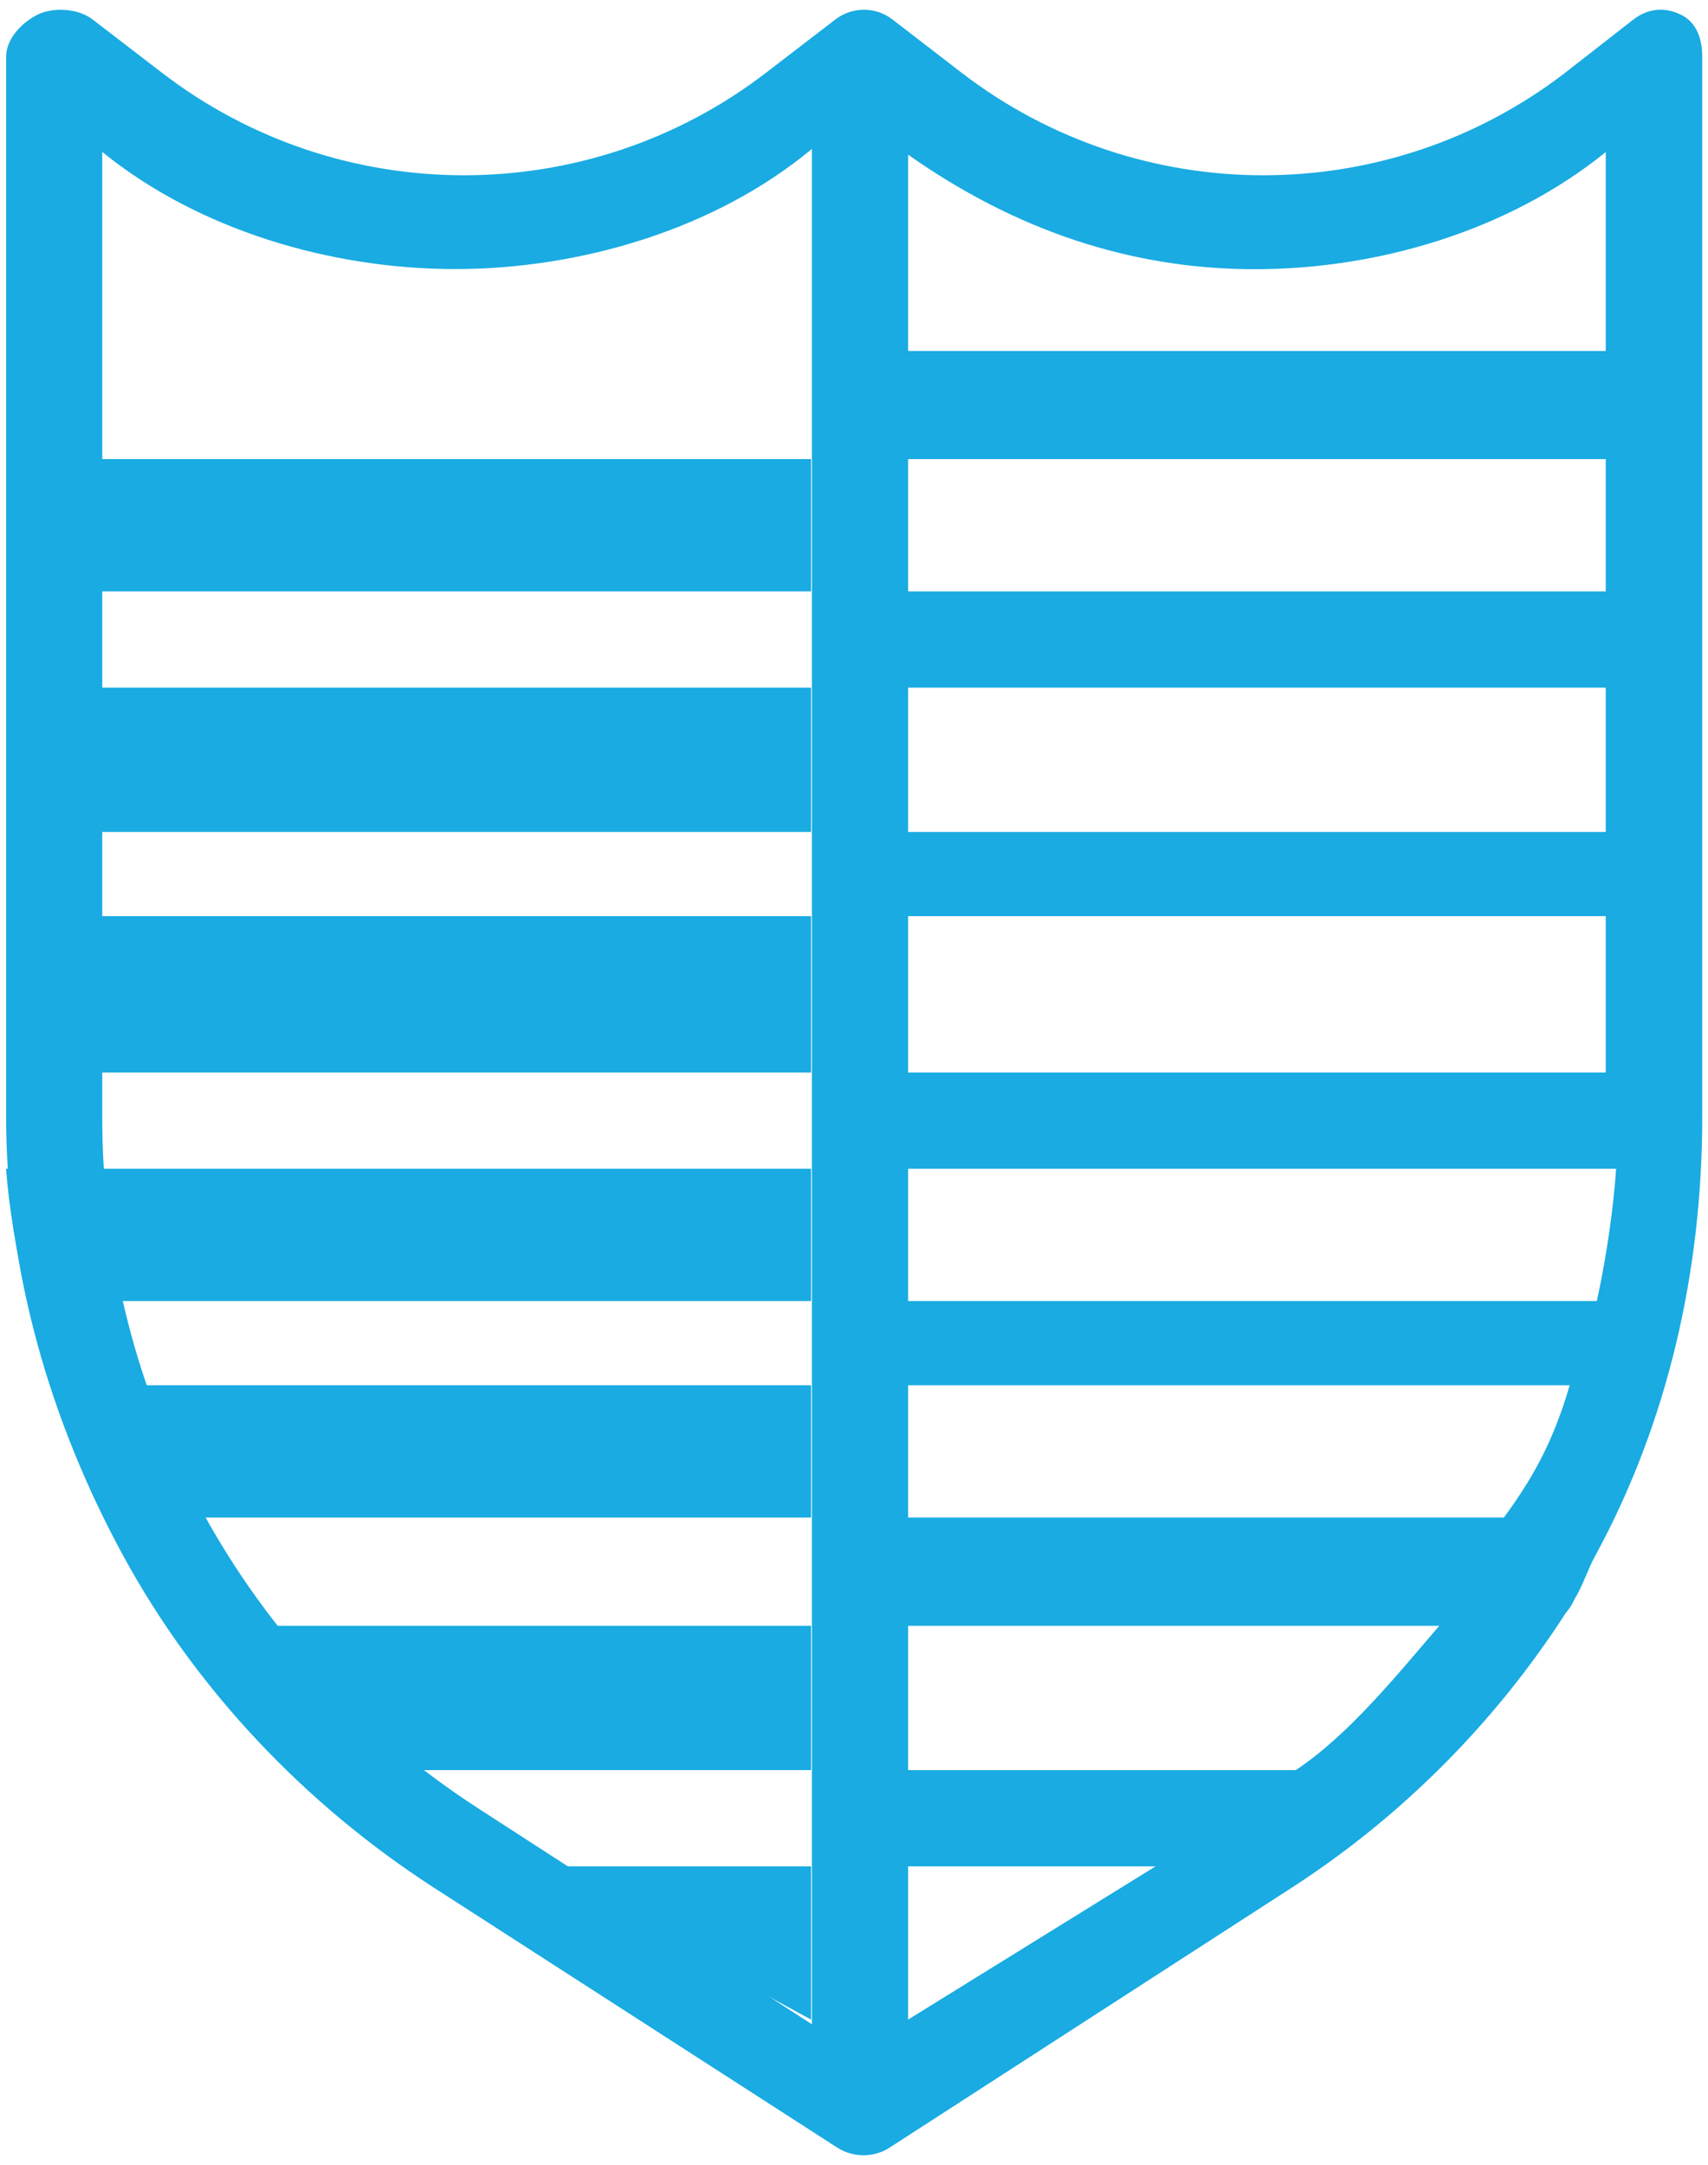
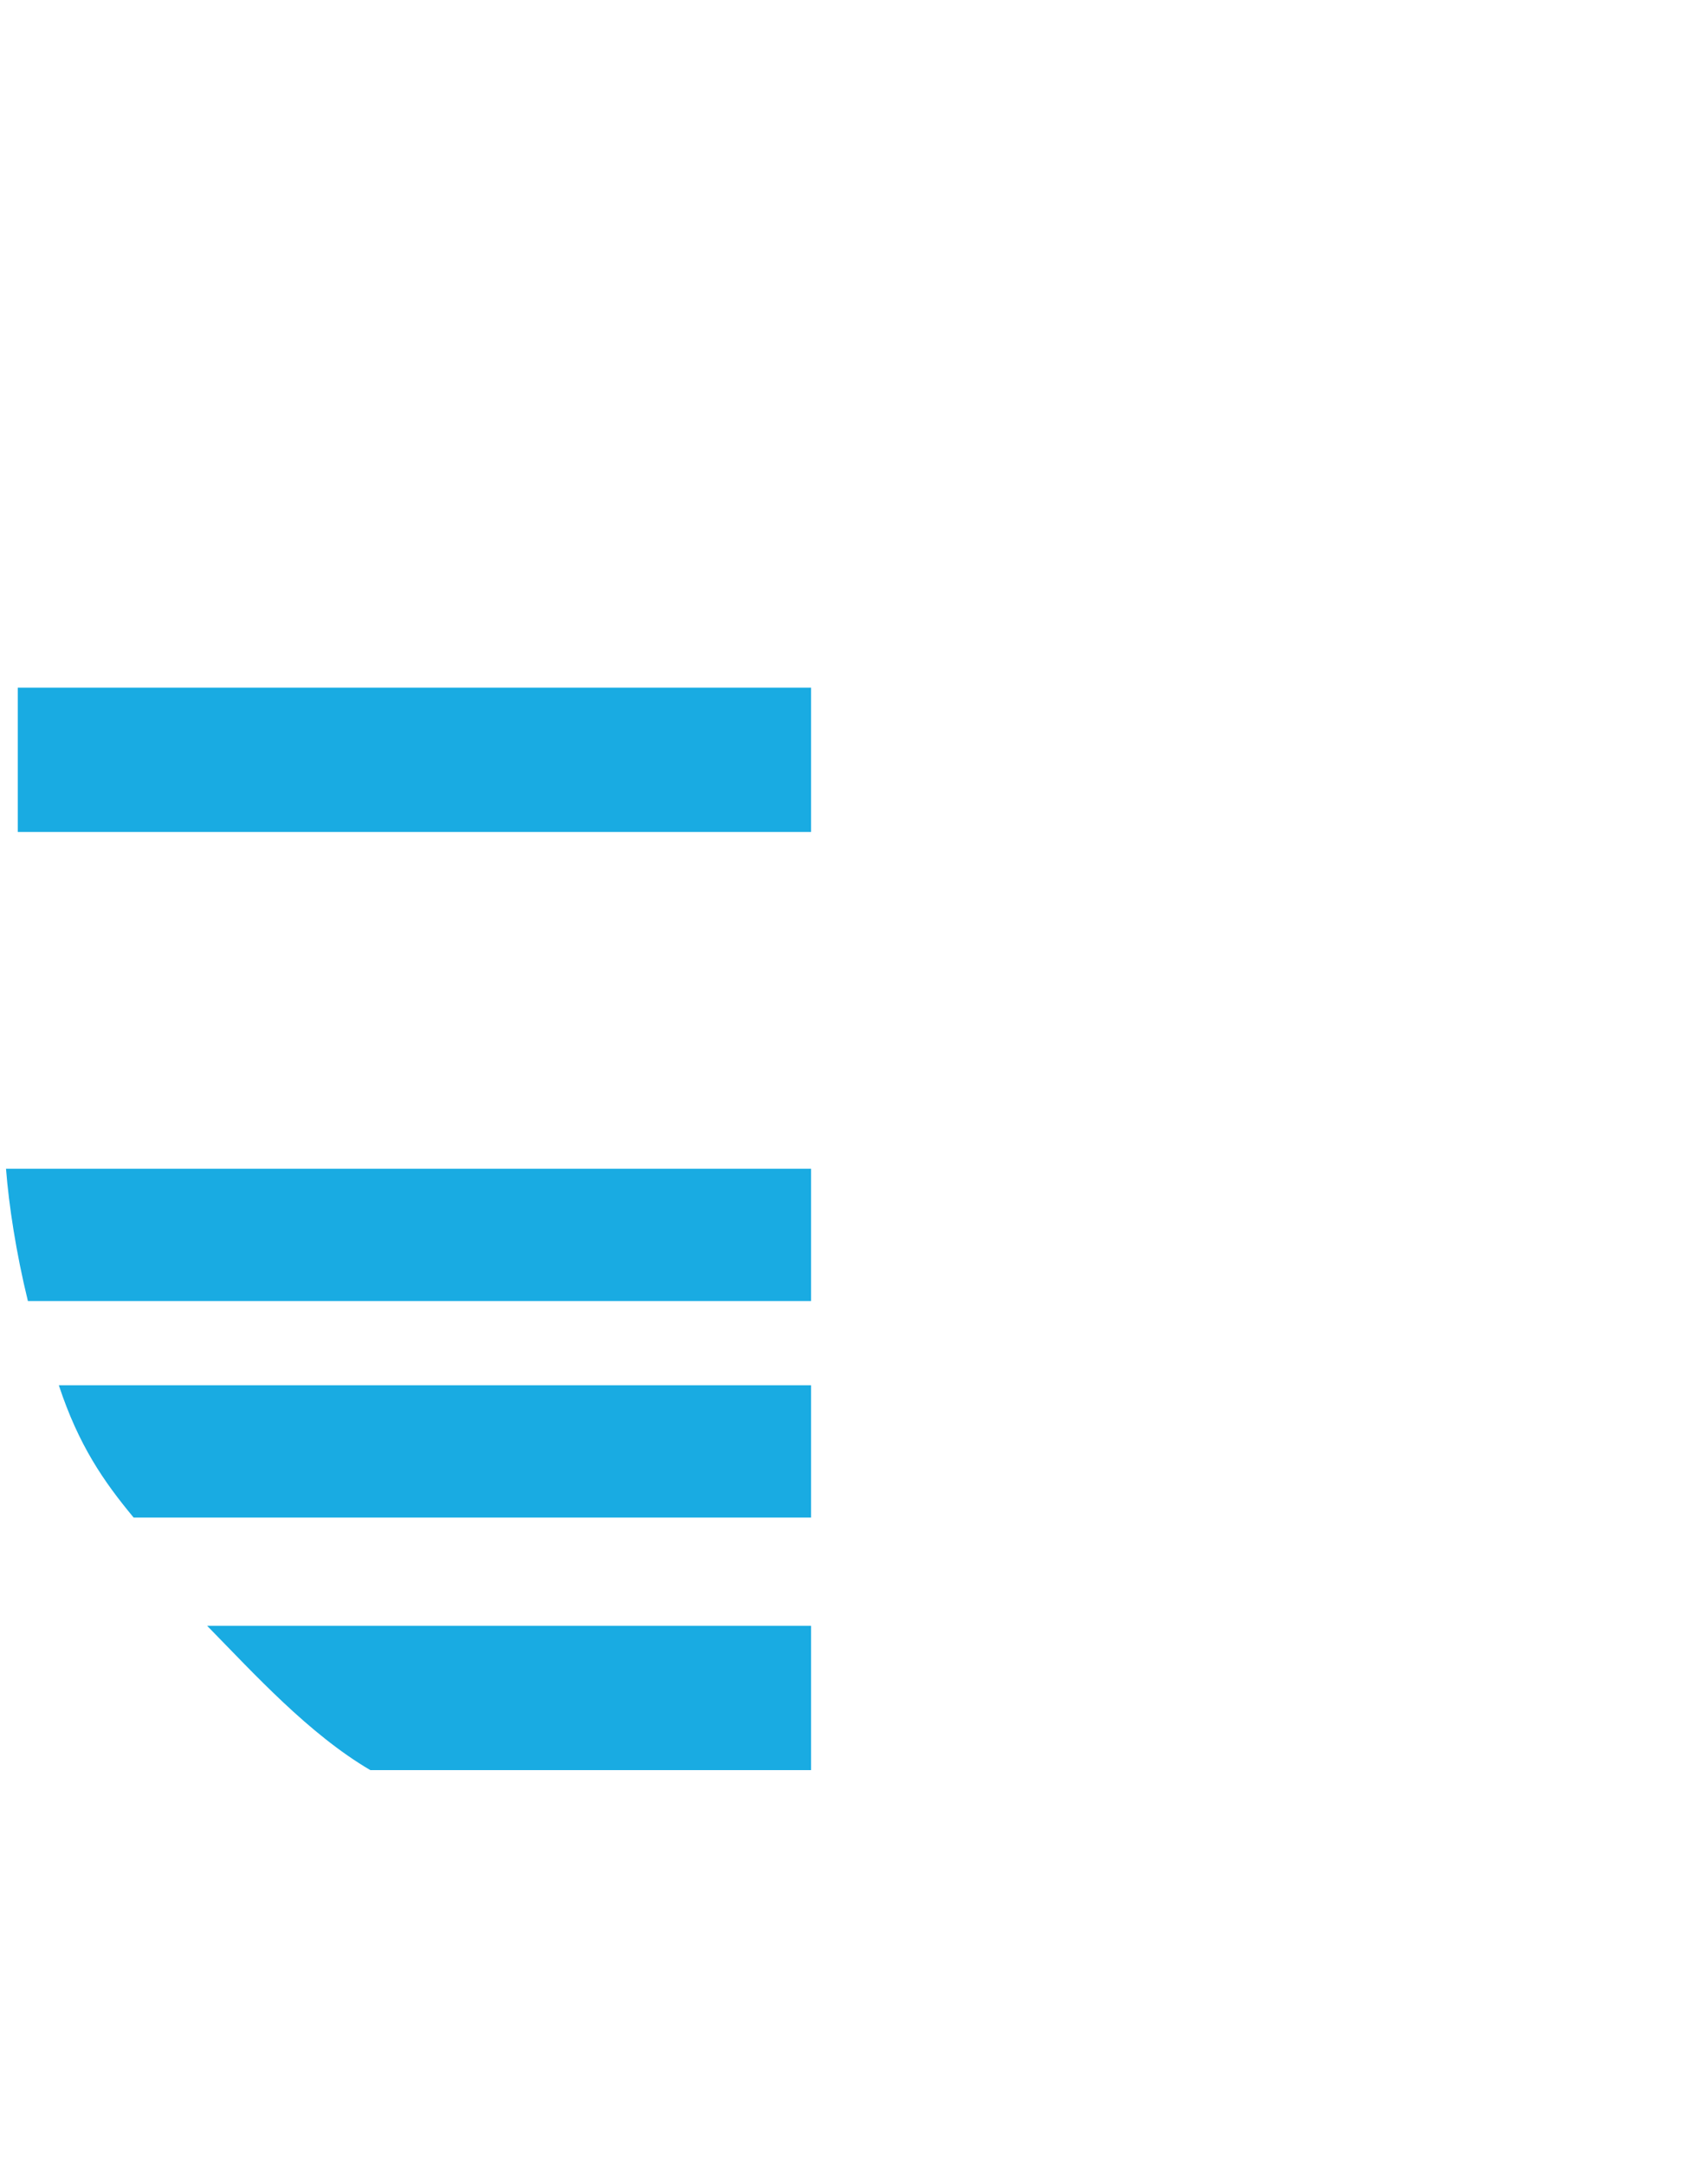
<svg xmlns="http://www.w3.org/2000/svg" width="142" height="180" viewBox="0 0 142 180" fill="none">
-   <path d="M139.71 1.21C138.38 0.55 136.98 0.71 135.8 1.62L130.11 6.06C115.33 17.41 94.74 17.41 79.96 6.06L74.2 1.62C72.8 0.54 70.86 0.54 69.45 1.62L63.67 6.06C48.89 17.41 28.25 17.41 13.48 6.06L7.7 1.62C6.52 0.71 4.48 0.56 3.14 1.21C1.81 1.87 0.51 3.23 0.51 4.71V92.89C0.51 105.58 4.17 118.19 10.24 129.34C16.31 140.49 25.38 150.03 36.04 156.92L69.62 178.56C70.27 178.98 71.06 179.19 71.8 179.19C72.54 179.19 73.3 178.98 73.95 178.56L107.43 156.92C116.53 151.03 124.31 143.21 130.17 134.11C130.45 133.79 130.69 133.43 130.86 133.03C131.61 131.82 131.95 130.59 132.63 129.34C138.7 118.19 141.52 105.58 141.52 92.89V4.71C141.52 3.22 141.06 1.86 139.73 1.21H139.71ZM125.03 126.17H75.5V115.17H130.5C129.05 120.17 127.22 123.17 125.03 126.17ZM75.5 89.17V76.17H133.5V89.17H75.5ZM75.5 57.17H133.5V69.17H75.5V57.17ZM133.5 49.17H75.5V38.17H133.5V49.17ZM75.5 155.17H96.07L75.5 167.91V155.17ZM75.5 108.17V97.17H134.36C134.16 100.17 133.63 104.17 132.76 108.17H75.49H75.5ZM104.34 22.38C114.67 22.38 125.5 19.13 133.5 12.64V29.18H75.5V12.86C84.5 19.2 94.13 22.39 104.34 22.38ZM8.5 92.89V12.63C16.5 19.13 27.51 22.37 37.84 22.37C48.3 22.37 59.5 19.04 67.5 12.38V168.3L39.76 150.35C20.18 137.68 8.5 116.2 8.5 92.88V92.89ZM107.72 147.17H75.5V135.17H119.66C116.21 139.17 112.22 144.17 107.73 147.17H107.72Z" fill="#19ABE2" />
  <path d="M4.89 115.17H67.43V126.17H11.11C8.62 123.17 6.54 120.17 4.89 115.17Z" fill="#19ABE2" />
-   <path d="M67.43 76.17H1.48V89.17H67.43V76.17Z" fill="#19ABE2" />
  <path d="M67.43 57.17H1.48V69.17H67.43V57.17Z" fill="#19ABE2" />
-   <path d="M67.43 38.17H1.48V49.17H67.43V38.17Z" fill="#19ABE2" />
-   <path d="M67.43 167.91L44.04 155.17H67.43V167.91Z" fill="#19ABE2" />
  <path d="M2.32 108.17C1.34 104.17 0.73 100.17 0.5 97.17H67.43V108.17H2.32Z" fill="#19ABE2" />
  <path d="M17.22 135.17H67.43V147.17H30.79C25.68 144.17 21.14 139.17 17.22 135.17Z" fill="#19ABE2" />
</svg>